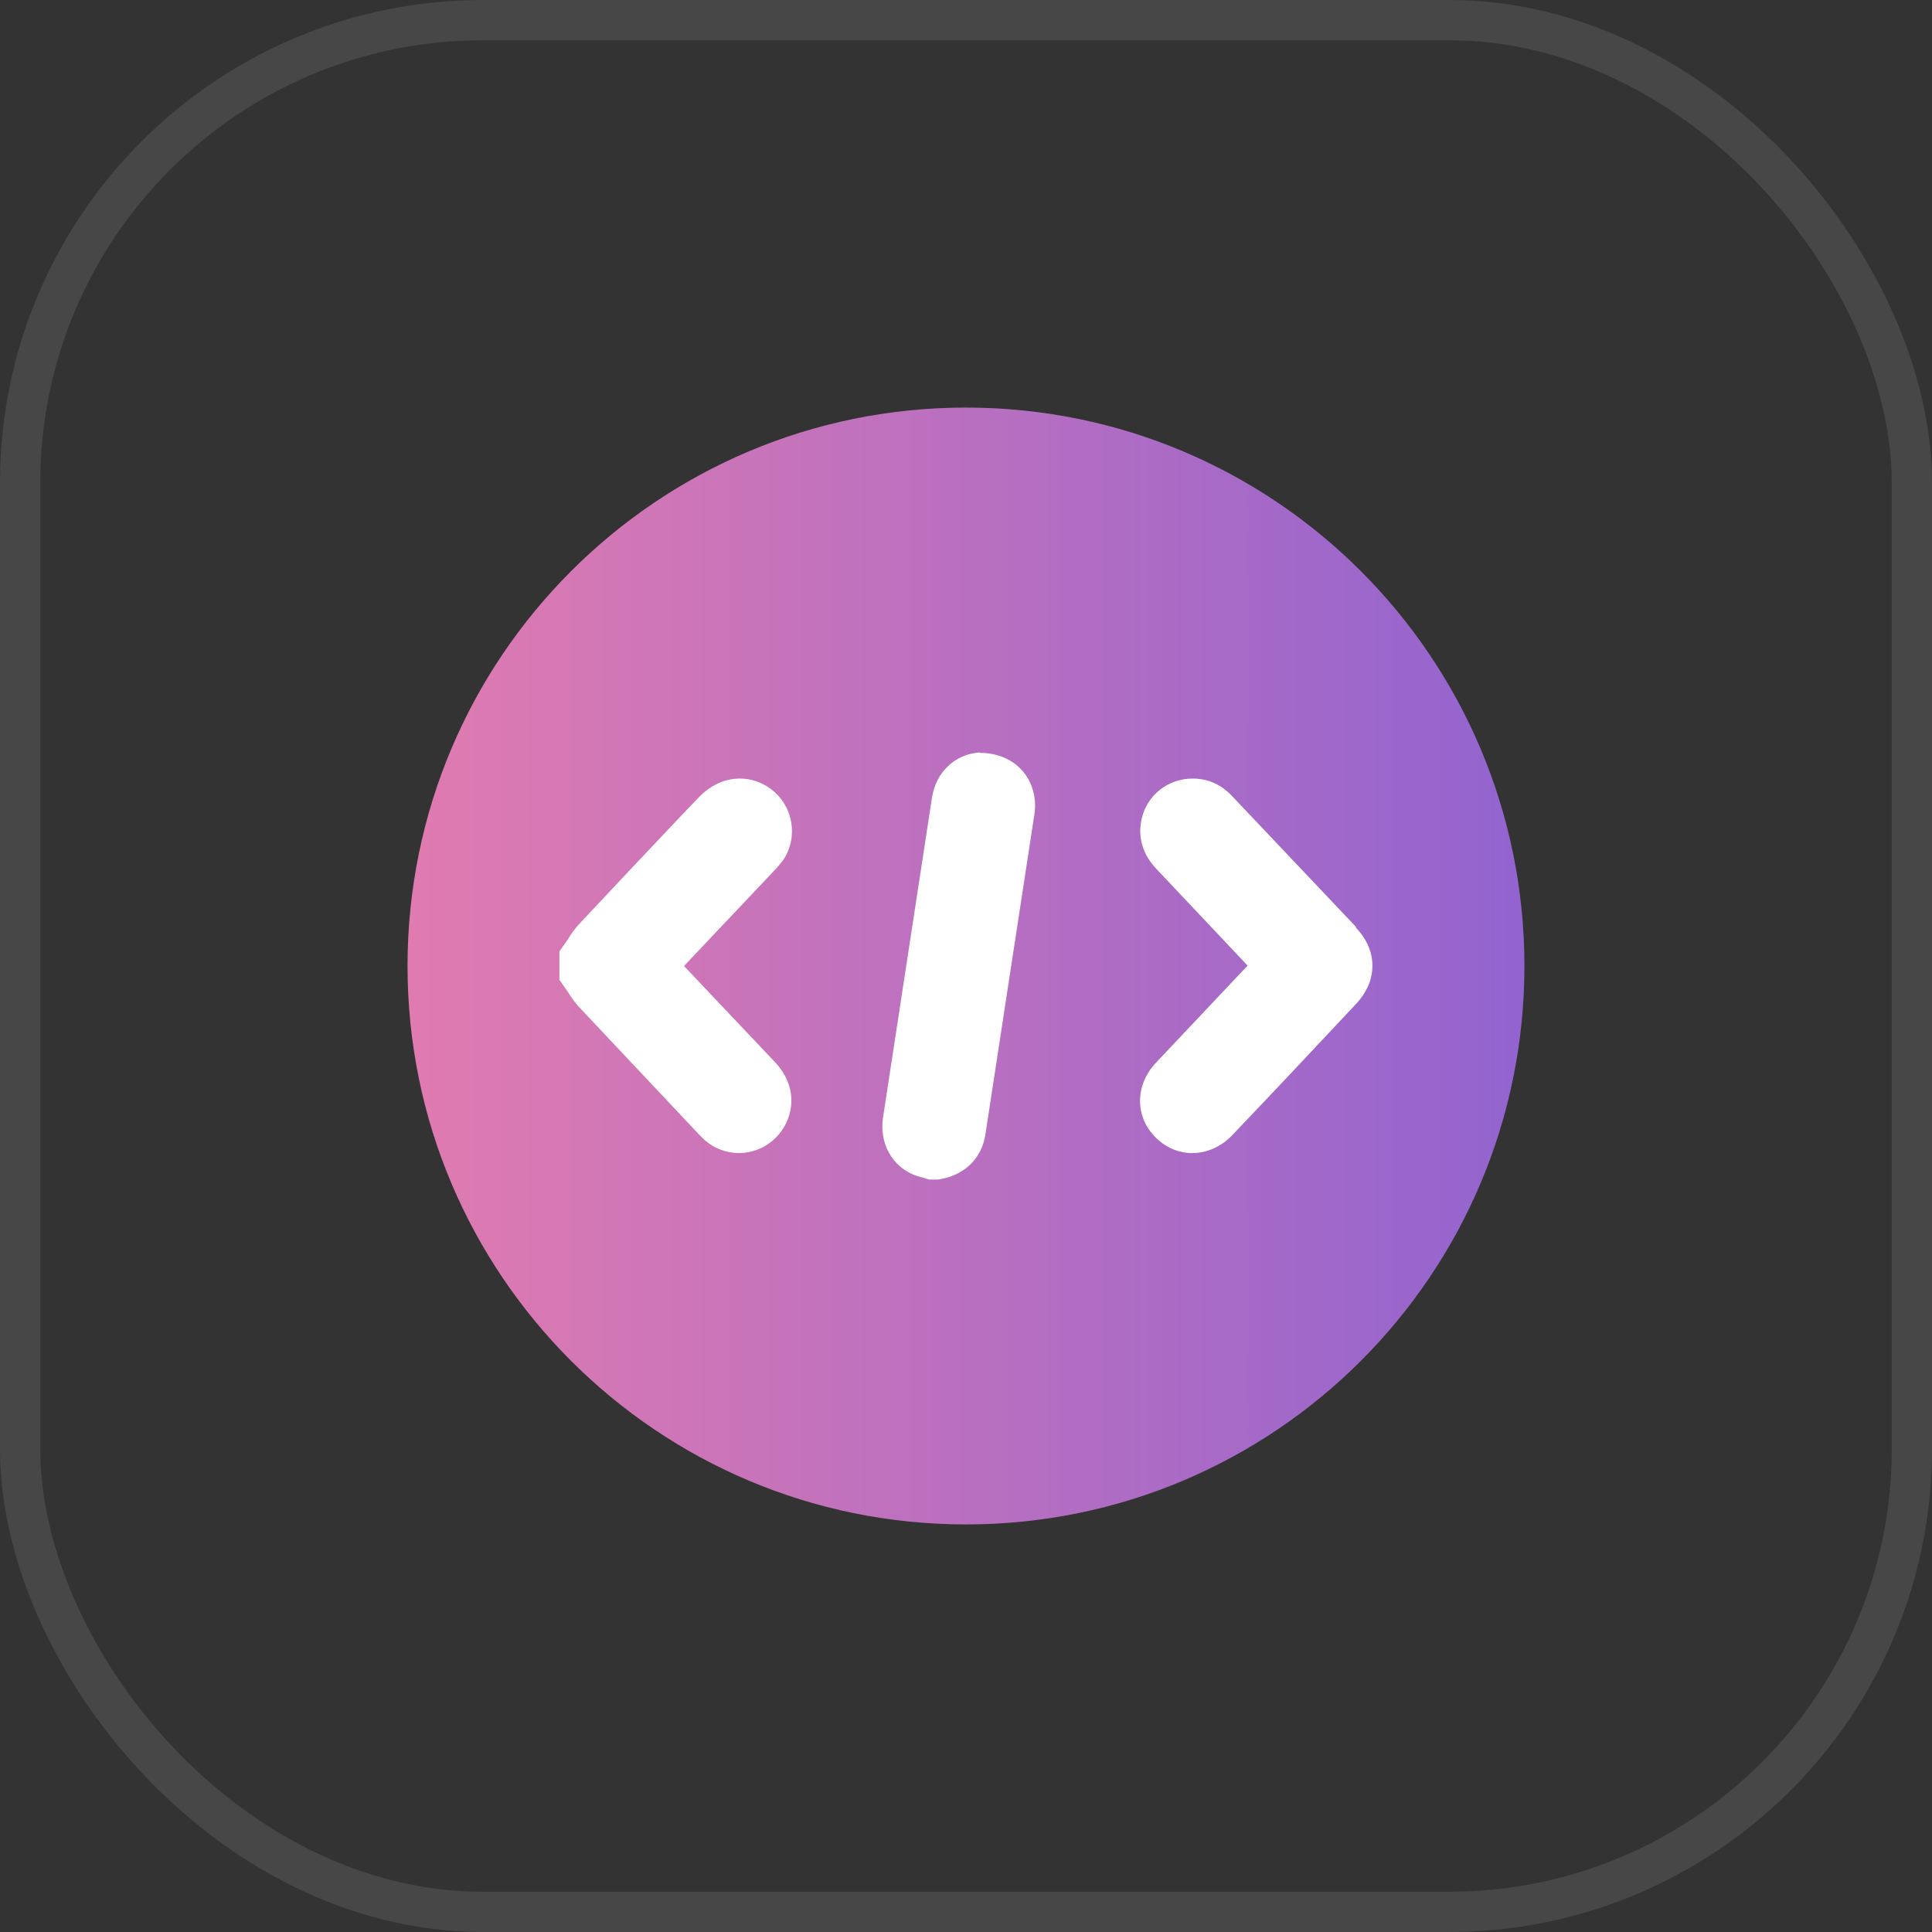
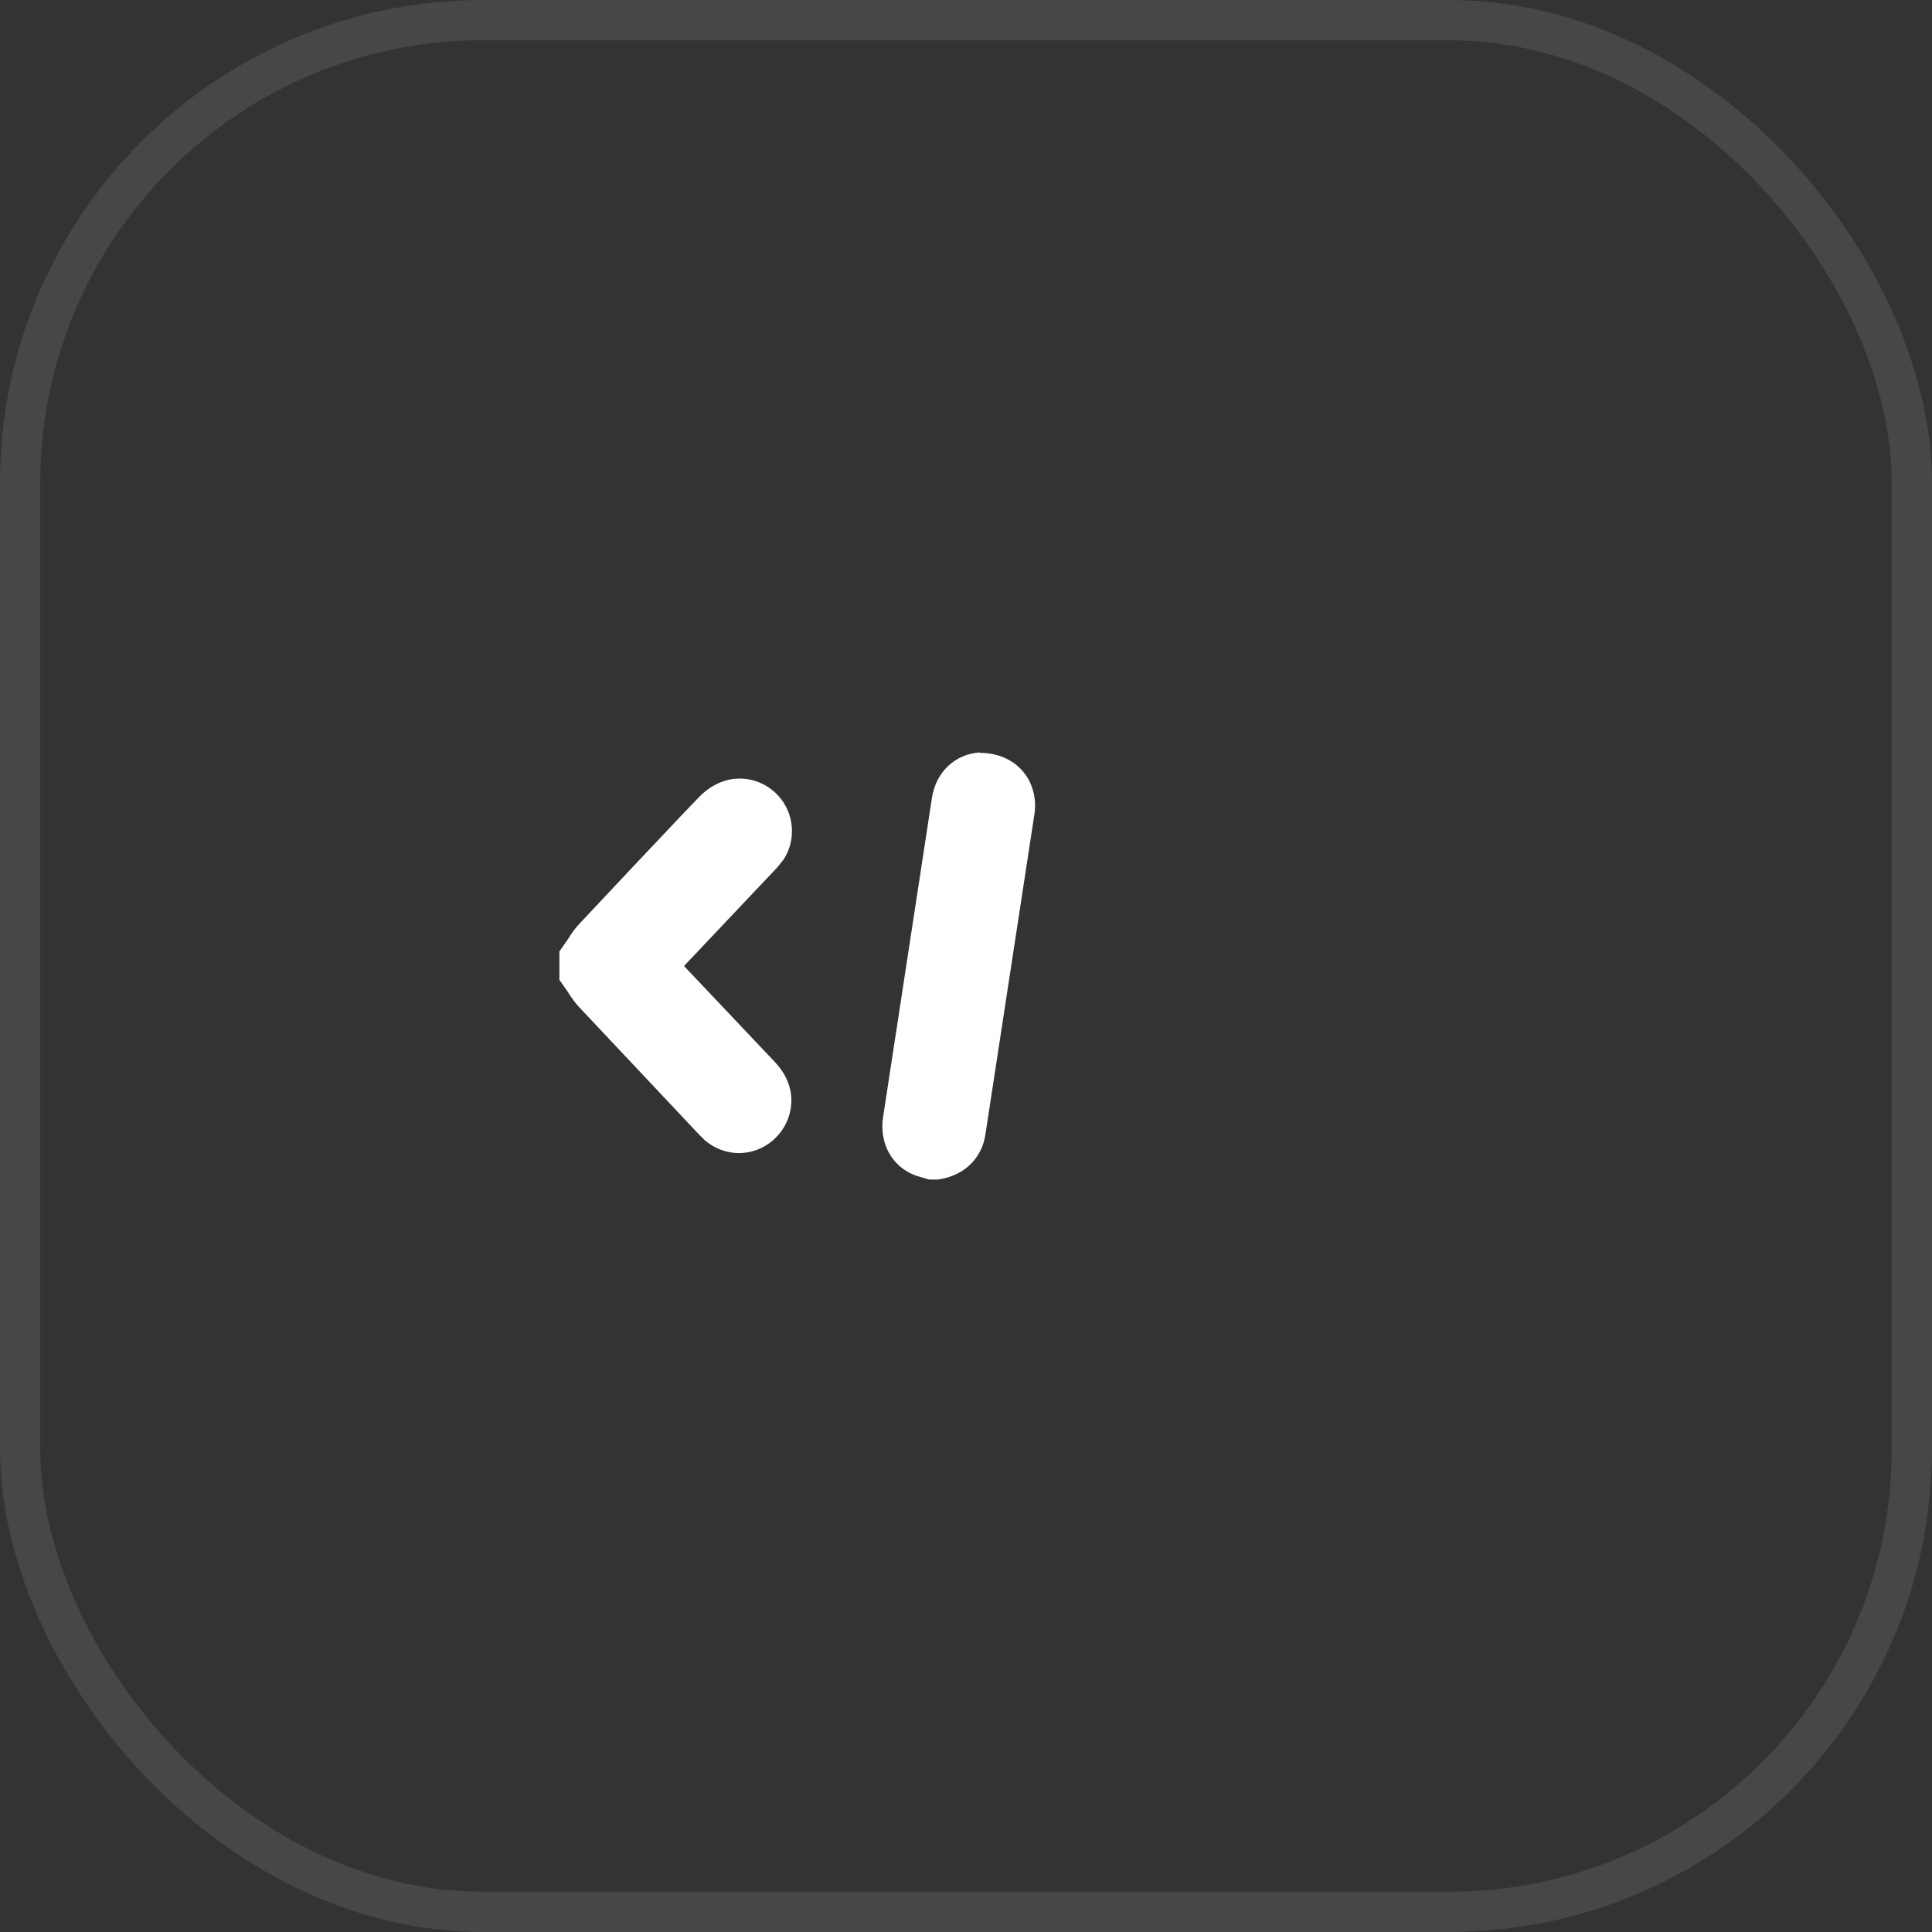
<svg xmlns="http://www.w3.org/2000/svg" width="48" height="48" viewBox="0 0 48 48" fill="none">
  <rect x="0" y="0" width="48" height="48" fill="#333333" stroke="none" />
-   <path d="M23.999 37.874C31.662 37.874 37.874 31.663 37.874 24C37.874 16.337 31.662 10.126 23.999 10.126C16.337 10.126 10.125 16.337 10.125 24C10.125 31.663 16.337 37.874 23.999 37.874Z" fill="url(#paint0_linear_1265_58429)" />
  <path d="M24.344 18.694C23.725 18.733 23.254 19.185 23.155 19.814L21.937 27.773C21.849 28.402 22.153 28.962 22.703 29.188C22.753 29.208 22.811 29.228 22.988 29.277L23.087 29.306H23.293L23.362 29.296C23.971 29.188 24.393 28.776 24.482 28.186L25.7 20.227C25.73 20.03 25.72 19.824 25.661 19.628C25.504 19.077 25.003 18.704 24.344 18.704V18.694Z" fill="white" />
  <path d="M19.46 21.367C19.843 20.787 19.706 20.011 19.145 19.598C18.919 19.431 18.654 19.343 18.379 19.343C18.006 19.343 17.652 19.51 17.367 19.804L16.905 20.286C16.06 21.18 15.215 22.074 14.37 22.978C14.272 23.086 14.183 23.214 14.105 23.342L13.898 23.637V24.344L14.105 24.639C14.183 24.767 14.272 24.894 14.37 25.002C15.146 25.828 17.357 28.176 17.357 28.176C17.406 28.225 17.455 28.274 17.505 28.323C17.74 28.53 18.045 28.648 18.359 28.648C18.979 28.648 19.519 28.196 19.637 27.587C19.696 27.292 19.676 26.84 19.254 26.388L16.994 24L19.234 21.632C19.313 21.553 19.381 21.465 19.45 21.377L19.46 21.367Z" fill="white" />
-   <path d="M33.688 23.027L30.691 19.863C30.613 19.775 30.524 19.686 30.436 19.618C30.2 19.431 29.925 19.343 29.63 19.343C29.021 19.343 28.49 19.755 28.362 20.355C28.303 20.61 28.274 21.111 28.726 21.583L30.996 23.99L28.716 26.407C28.186 26.968 28.195 27.773 28.736 28.284C28.981 28.52 29.296 28.648 29.62 28.648C29.984 28.648 30.337 28.491 30.603 28.215C31.644 27.125 32.676 26.024 33.708 24.924C33.845 24.776 33.953 24.599 34.022 24.423C34.12 24.147 34.209 23.597 33.688 23.047V23.027Z" fill="white" />
  <rect x="0.5" y="0.5" width="47" height="47" rx="11.5" stroke="white" stroke-opacity="0.1" />
  <defs>
    <linearGradient id="paint0_linear_1265_58429" x1="10.125" y1="24" x2="37.874" y2="24" gradientUnits="userSpaceOnUse">
      <stop stop-color="#E07BB0" />
      <stop offset="0.99" stop-color="#9364CF" />
    </linearGradient>
  </defs>
</svg>